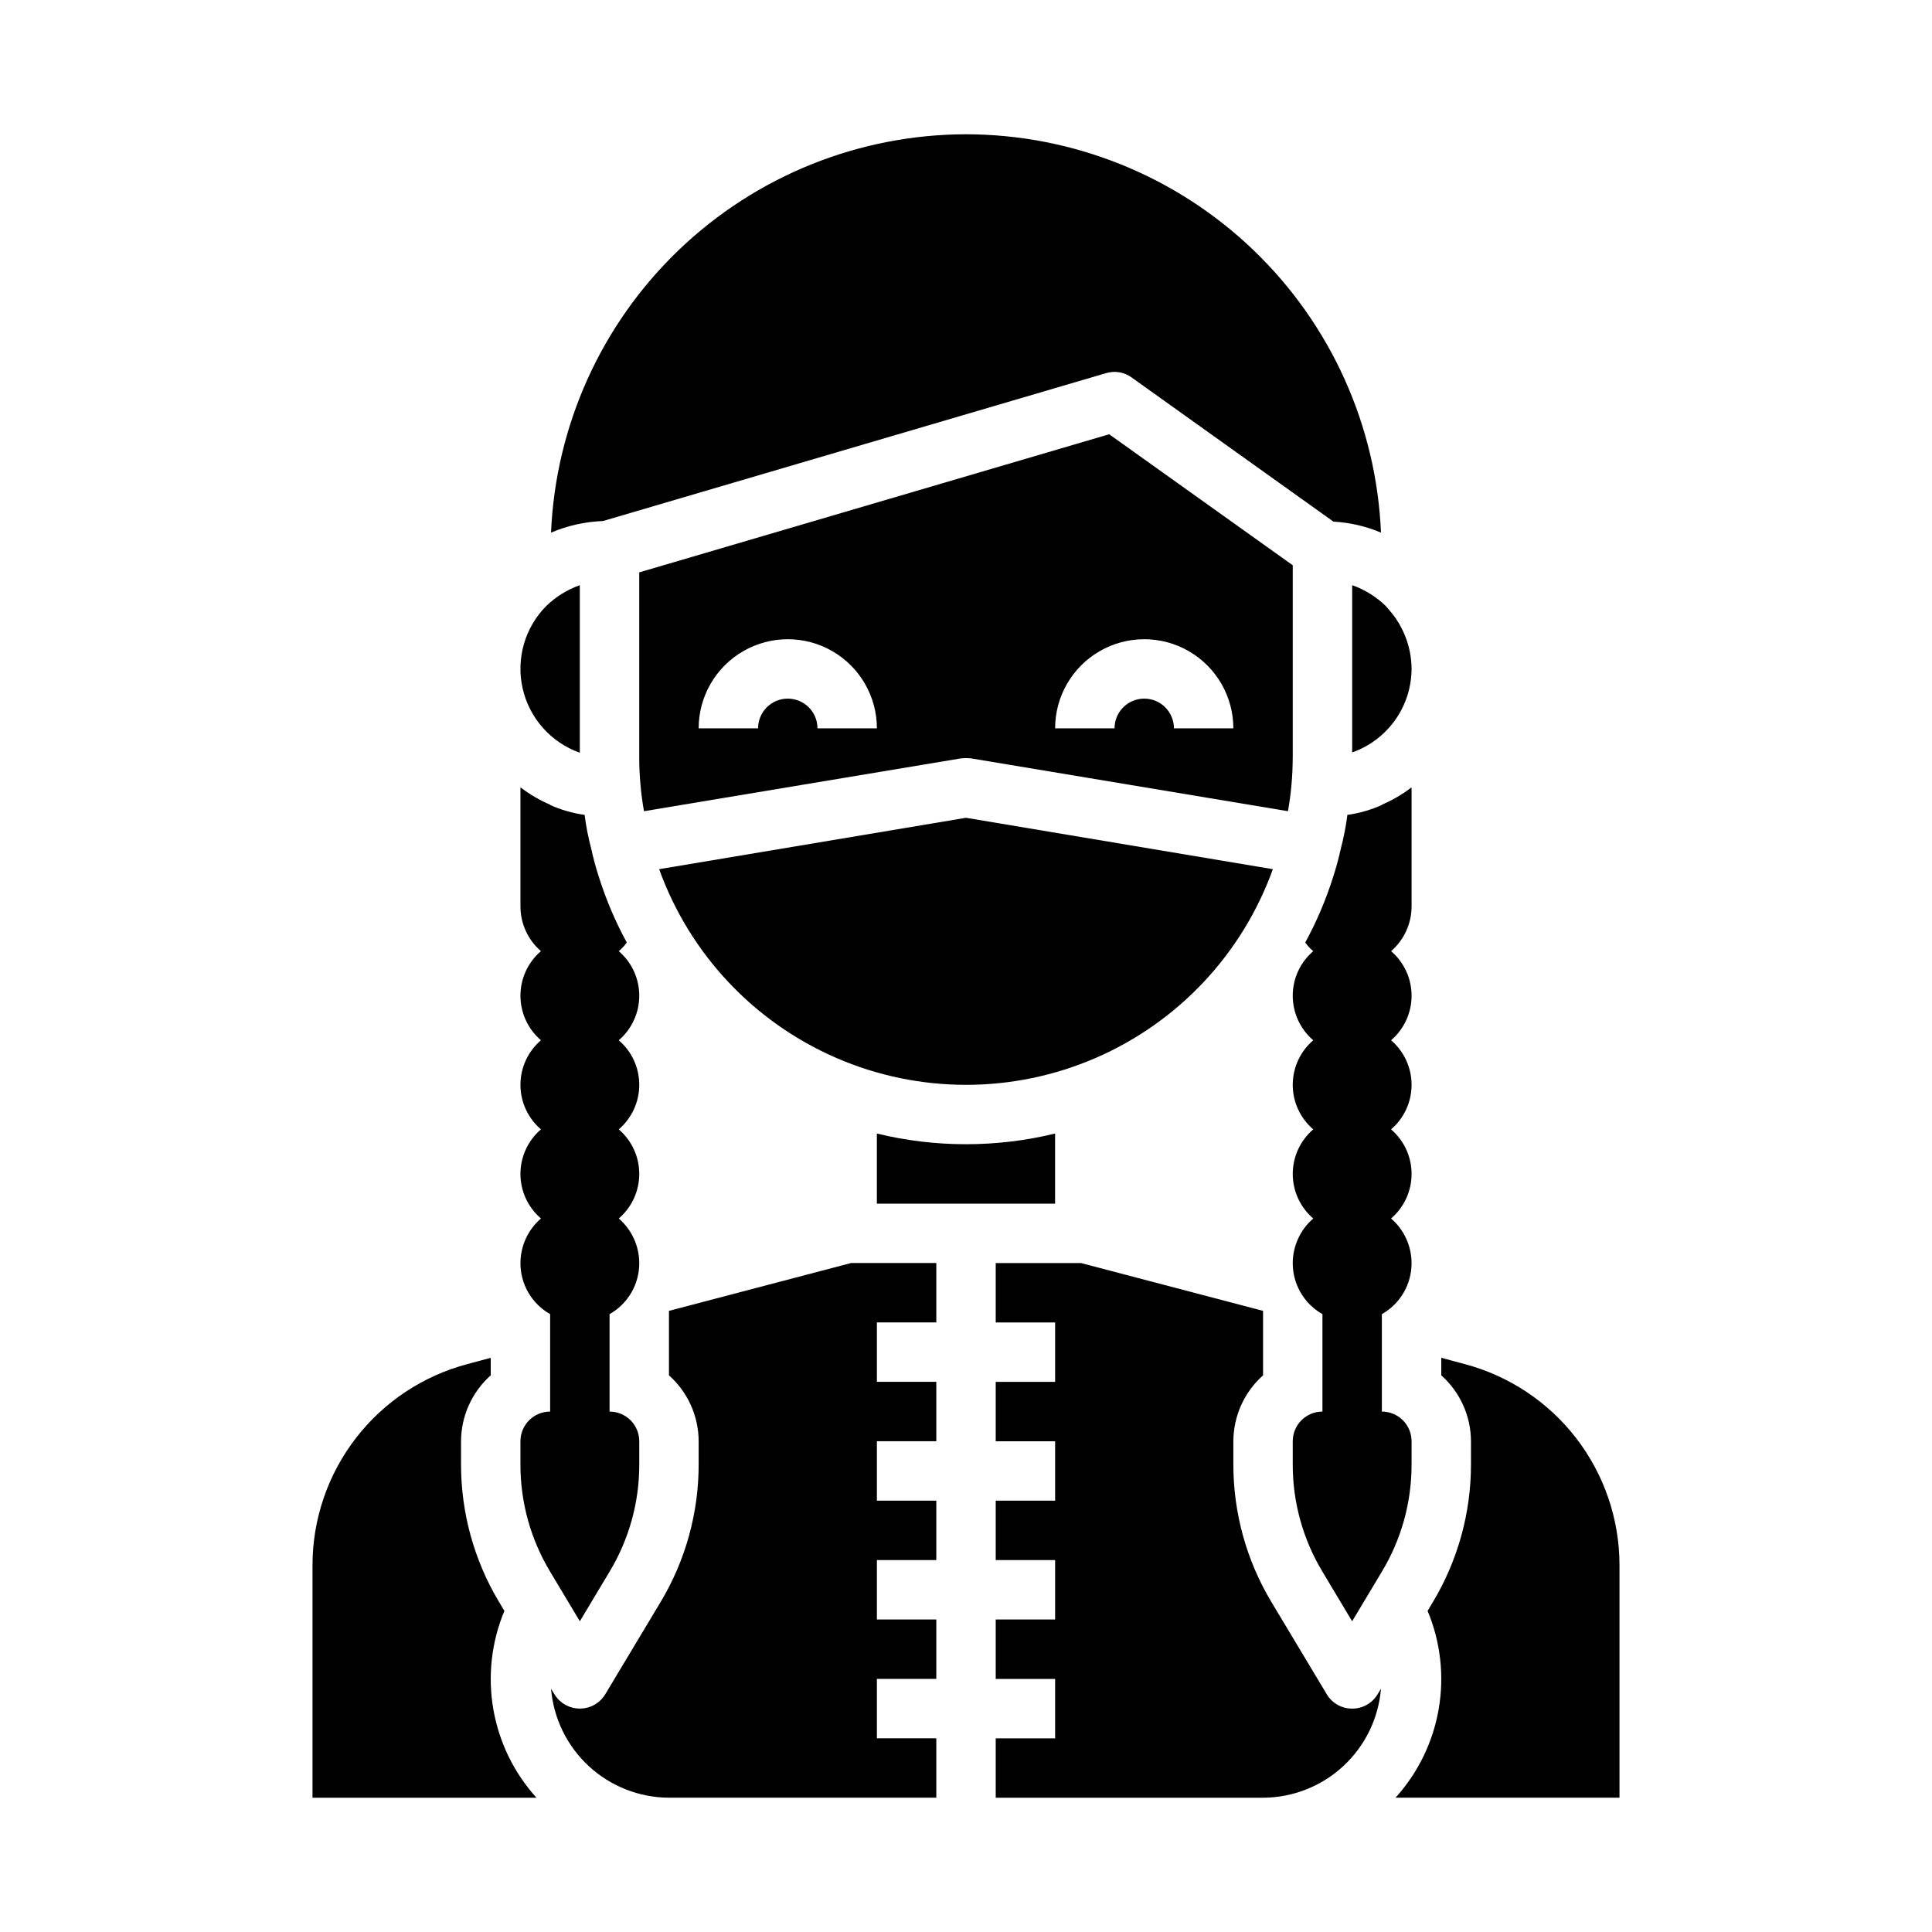
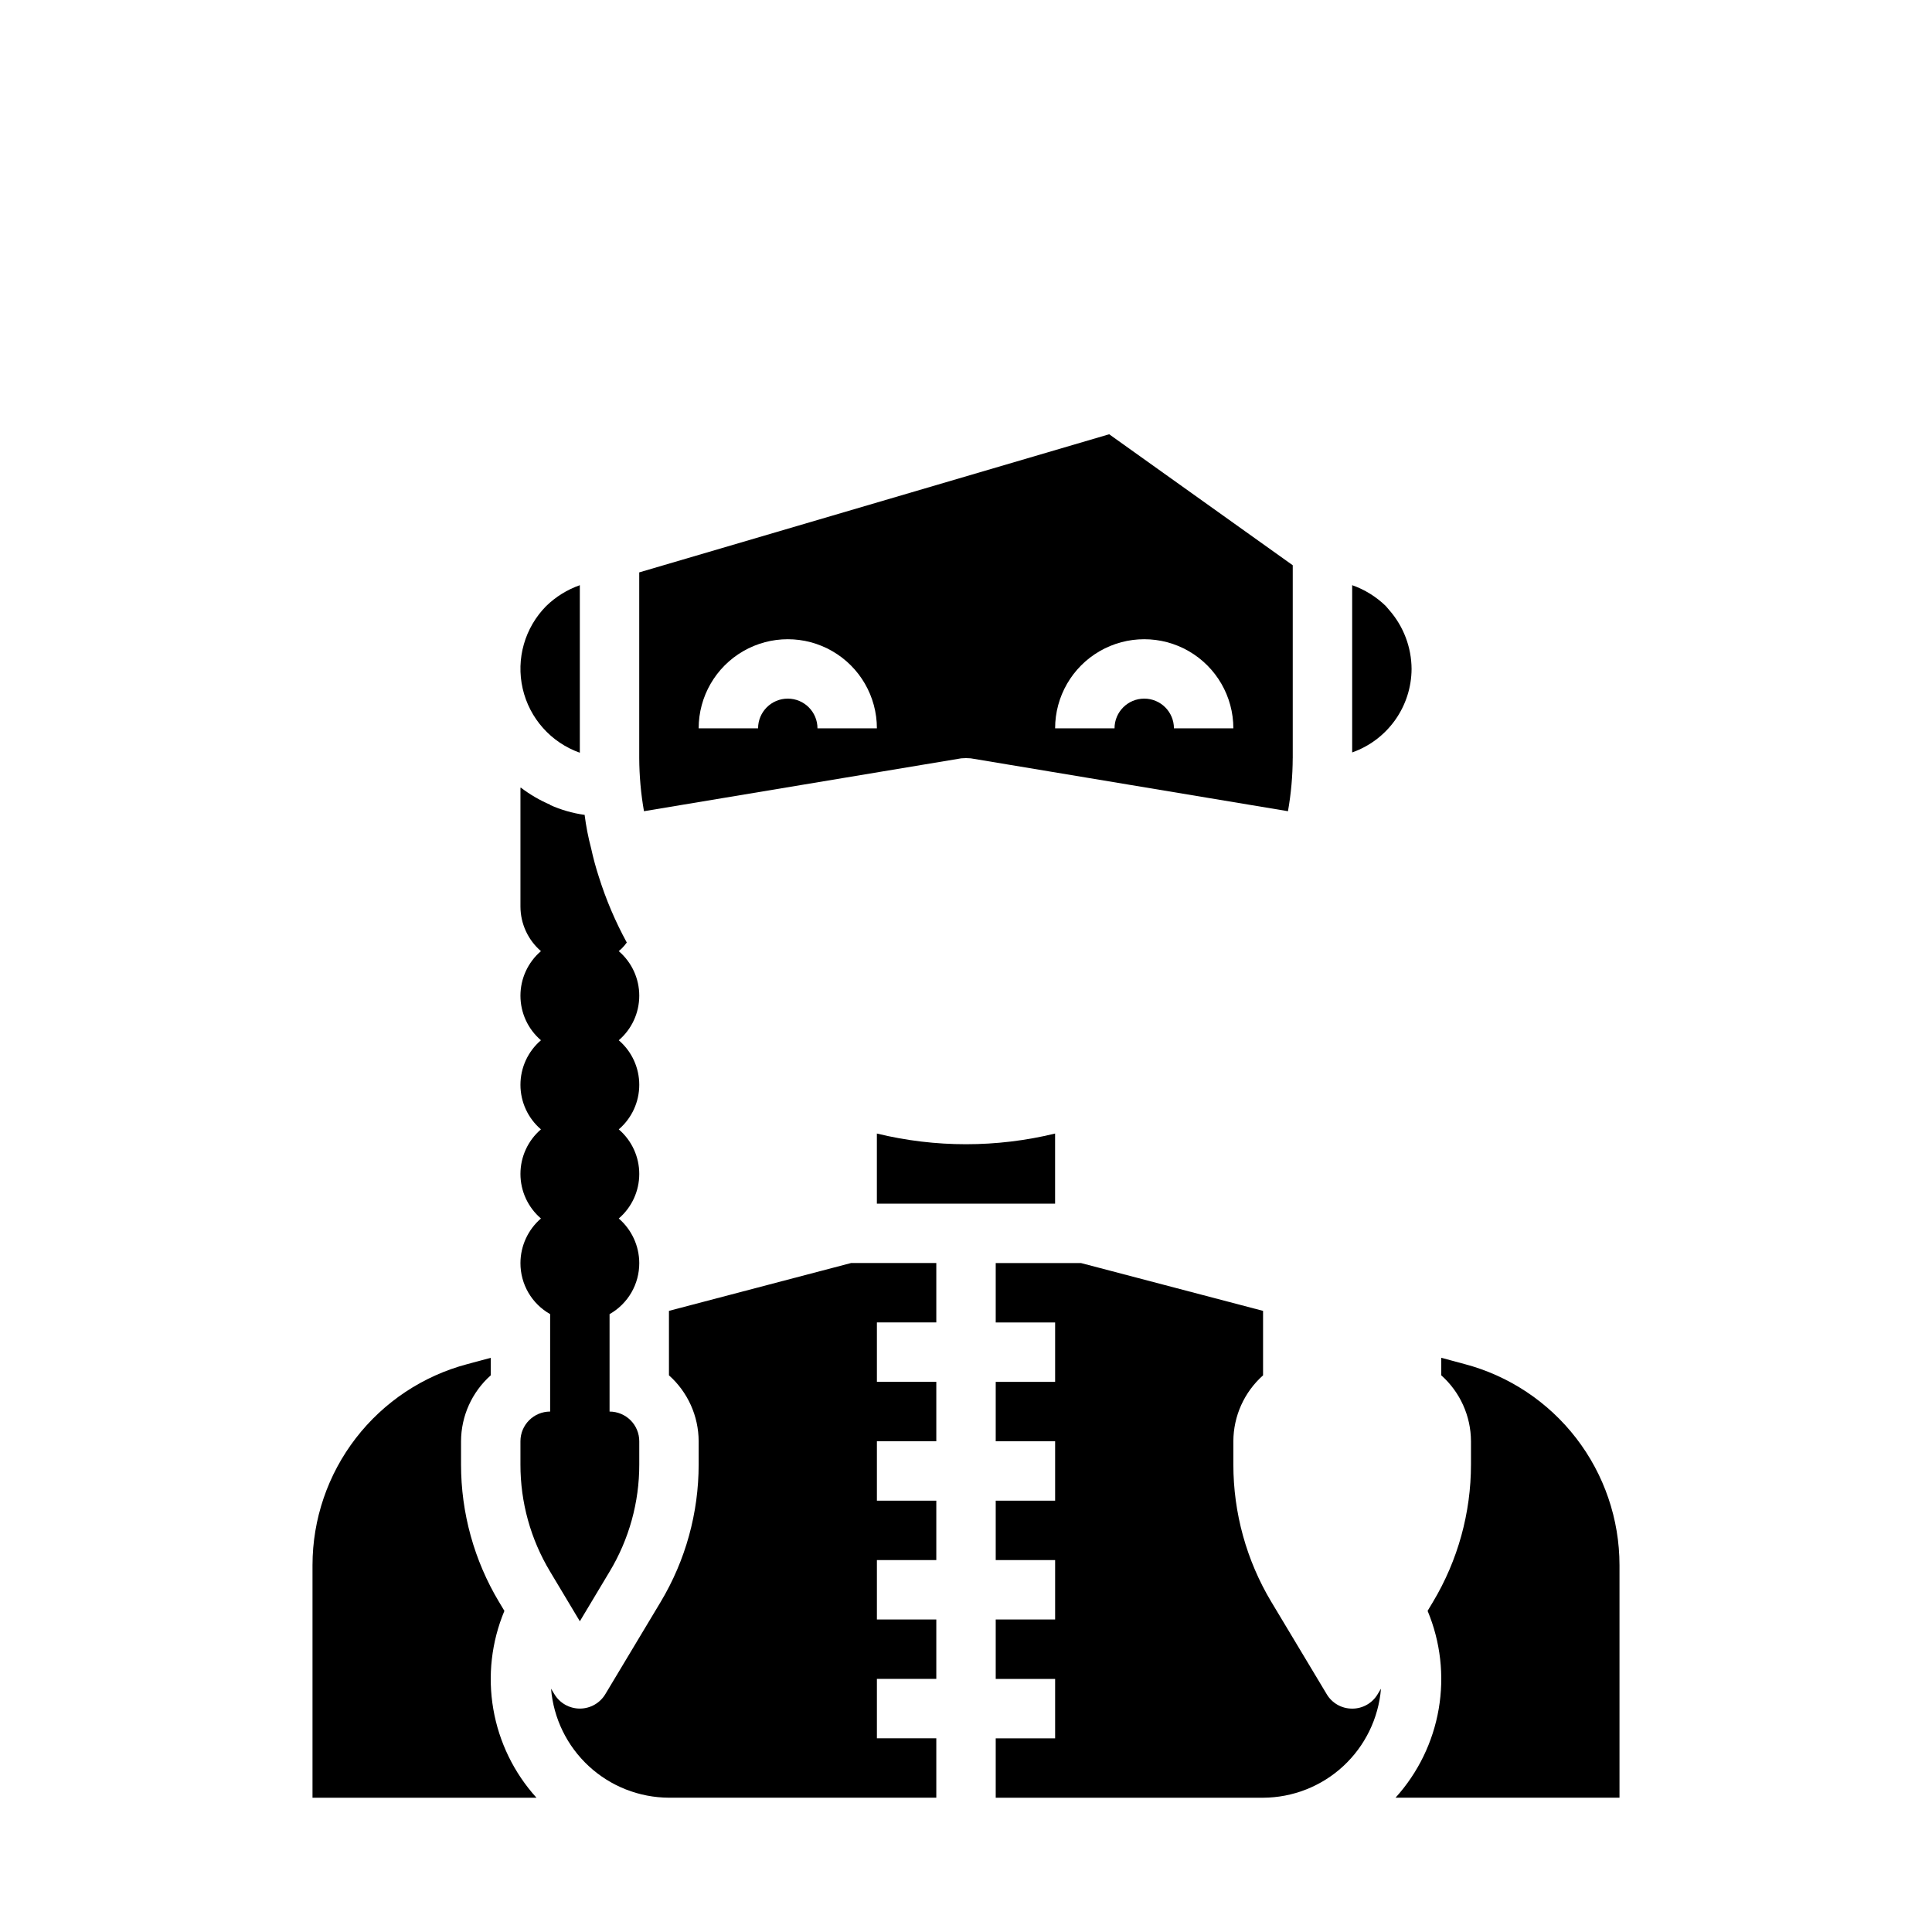
<svg xmlns="http://www.w3.org/2000/svg" fill="#000000" width="800px" height="800px" version="1.1" viewBox="144 144 512 512">
  <g>
-     <path d="m481.32 374.34-81.316-13.617-81.32 13.617c8.086 22.453 25.094 40.566 46.992 50.043 21.902 9.48 46.75 9.48 68.652 0 21.902-9.477 38.91-27.59 46.992-50.043z" />
    <path d="m376.38 444.4v18.578h47.23v-18.578c-15.516 3.777-31.715 3.777-47.23 0z" />
    <path d="m486.59 344.89v-51.09l-48.648-34.715-124.54 36.605v49.199c0.02 4.723 0.441 9.438 1.258 14.09l84.074-14.012c0.84-0.078 1.684-0.078 2.519 0l84.074 14.012c0.82-4.652 1.242-9.367 1.258-14.09zm-125.95-7.871c0-4.348-3.523-7.875-7.871-7.875s-7.871 3.527-7.871 7.875h-15.746c0-8.438 4.504-16.234 11.809-20.453 7.309-4.219 16.309-4.219 23.617 0 7.309 4.219 11.809 12.016 11.809 20.453zm94.465 0c0-4.348-3.523-7.875-7.871-7.875-4.348 0-7.871 3.527-7.871 7.875h-15.746c0-8.438 4.504-16.234 11.809-20.453 7.309-4.219 16.309-4.219 23.617 0 7.305 4.219 11.809 12.016 11.809 20.453z" />
-     <path d="m437.16 242.87c2.316-0.684 4.82-0.246 6.769 1.184l53.449 38.18c4.336 0.238 8.598 1.223 12.594 2.91-1.195-28.375-13.301-55.191-33.789-74.859-20.488-19.668-47.781-30.668-76.18-30.703-28.398 0.051-55.684 11.051-76.168 30.719-20.484 19.664-32.594 46.473-33.805 74.844 4.367-1.852 9.035-2.891 13.773-3.07z" />
    <path d="m297.66 343.48v-44.398c-3.332 1.172-6.367 3.055-8.898 5.512-5.691 5.746-8.051 14.004-6.246 21.891 1.805 7.887 7.516 14.297 15.145 16.996z" />
    <path d="m502.34 596.8c-2.785 0.016-5.363-1.457-6.769-3.859l-14.641-24.402h-0.004c-6.598-11.012-10.082-23.609-10.074-36.449v-6.141c0.02-6.676 2.883-13.031 7.871-17.473v-17.082l-48.254-12.676h-22.594v15.742h15.742v15.742l-15.742 0.004v15.742h15.742v15.742l-15.742 0.004v15.742h15.742v15.742l-15.742 0.004v15.742h15.742v15.742l-15.742 0.004v15.742h70.848c7.879-0.031 15.461-3.016 21.246-8.363 5.785-5.352 9.355-12.672 10.004-20.527l-0.867 1.418h0.004c-1.406 2.402-3.988 3.875-6.769 3.859z" />
    <path d="m321.28 491.39v17.082c4.988 4.441 7.852 10.797 7.871 17.473v6.141c0.008 12.84-3.477 25.438-10.074 36.449l-14.641 24.402c-1.418 2.391-3.992 3.856-6.769 3.856-2.781 0-5.356-1.465-6.773-3.856l-0.867-1.418h0.004c0.648 7.856 4.219 15.176 10.004 20.527 5.785 5.348 13.367 8.332 21.246 8.363h70.848v-15.742h-15.742v-15.746h15.742v-15.742h-15.742v-15.746h15.742v-15.742h-15.742v-15.746h15.742v-15.742h-15.742v-15.746h15.742v-15.742h-22.59z" />
    <path d="m532.09 505.48-6.141-1.652v4.644c4.988 4.441 7.852 10.797 7.875 17.473v6.141c0.004 12.84-3.481 25.438-10.078 36.449l-1.418 2.363v-0.004c3.43 8.211 4.453 17.227 2.945 25.996-1.504 8.766-5.473 16.926-11.445 23.52h59.355v-61.637c-0.008-12.172-4.043-24-11.477-33.641-7.434-9.641-17.844-16.551-29.617-19.652z" />
    <path d="m277.67 570.9-1.418-2.363v0.004c-6.598-11.012-10.082-23.609-10.074-36.449v-6.141c0.02-6.676 2.883-13.031 7.871-17.473v-4.644l-6.141 1.652c-11.77 3.102-22.184 10.012-29.617 19.652-7.434 9.641-11.469 21.469-11.477 33.641v61.637h59.355c-5.969-6.594-9.941-14.754-11.445-23.52-1.508-8.77-0.484-17.785 2.945-25.996z" />
    <path d="m502.34 343.4c4.582-1.613 8.559-4.606 11.375-8.566 2.82-3.957 4.344-8.691 4.367-13.555-0.031-5.734-2.125-11.27-5.902-15.586l-0.945-1.102c-2.531-2.457-5.566-4.34-8.895-5.512z" />
    <path d="m305.54 560.51c5.168-8.574 7.891-18.402 7.871-28.418v-6.141c0-2.086-0.828-4.09-2.305-5.566-1.477-1.473-3.481-2.305-5.566-2.305v-25.82c2.394-1.352 4.387-3.32 5.773-5.699 1.383-2.383 2.106-5.086 2.098-7.84-0.016-4.535-1.996-8.844-5.434-11.809 3.449-2.953 5.434-7.266 5.434-11.809 0-4.539-1.984-8.852-5.434-11.809 3.449-2.953 5.434-7.266 5.434-11.805 0-4.543-1.984-8.855-5.434-11.809 3.449-2.953 5.434-7.269 5.434-11.809 0-4.543-1.984-8.855-5.434-11.809 0.234-0.234 0.551-0.473 0.789-0.707 0.488-0.488 0.934-1.016 1.34-1.574-3.027-5.547-5.508-11.371-7.402-17.398-0.812-2.484-1.492-5.004-2.047-7.559-0.773-2.922-1.352-5.894-1.73-8.895h-0.156c-3.098-0.445-6.117-1.32-8.977-2.598v-0.078c-2.746-1.168-5.34-2.676-7.715-4.488h-0.156v31.488c0.016 4.539 1.996 8.844 5.434 11.809-3.449 2.953-5.434 7.266-5.434 11.809 0 4.539 1.984 8.855 5.434 11.809-3.449 2.953-5.434 7.266-5.434 11.809 0 4.539 1.984 8.852 5.434 11.805-3.449 2.957-5.434 7.269-5.434 11.809 0 4.543 1.984 8.855 5.434 11.809-3.438 2.965-5.418 7.273-5.434 11.809-0.008 2.754 0.715 5.457 2.098 7.84 1.387 2.379 3.379 4.348 5.773 5.699v25.82c-4.348 0-7.871 3.523-7.871 7.871v6.141c-0.02 10.016 2.703 19.844 7.871 28.418l7.871 13.145z" />
-     <path d="m518.08 525.95c0-2.086-0.828-4.09-2.305-5.566-1.477-1.473-3.481-2.305-5.566-2.305v-25.82c2.398-1.352 4.391-3.32 5.773-5.699 1.383-2.383 2.109-5.086 2.098-7.84-0.016-4.535-1.996-8.844-5.43-11.809 3.449-2.953 5.434-7.266 5.434-11.809 0-4.539-1.984-8.852-5.434-11.809 3.449-2.953 5.434-7.266 5.434-11.805 0-4.543-1.984-8.855-5.434-11.809 3.449-2.953 5.434-7.269 5.434-11.809 0-4.543-1.984-8.855-5.434-11.809 3.434-2.965 5.414-7.269 5.43-11.809v-31.488h-0.156c-2.375 1.812-4.969 3.32-7.715 4.488v0.078c-2.856 1.277-5.879 2.152-8.973 2.598h-0.16c-0.379 3-0.957 5.973-1.73 8.895-0.551 2.555-1.234 5.074-2.047 7.559-1.895 6.027-4.375 11.852-7.398 17.398 0.402 0.559 0.848 1.086 1.336 1.574 0.234 0.234 0.551 0.473 0.789 0.707-3.449 2.953-5.434 7.266-5.434 11.809 0 4.539 1.984 8.855 5.434 11.809-3.449 2.953-5.434 7.266-5.434 11.809 0 4.539 1.984 8.852 5.434 11.805-3.449 2.957-5.434 7.269-5.434 11.809 0 4.543 1.984 8.855 5.434 11.809-3.434 2.965-5.418 7.273-5.434 11.809-0.008 2.754 0.715 5.457 2.102 7.84 1.383 2.379 3.375 4.348 5.769 5.699v25.82c-4.348 0-7.871 3.523-7.871 7.871v6.141c-0.02 10.016 2.703 19.844 7.871 28.418l7.871 13.145 7.871-13.145h0.004c5.168-8.574 7.891-18.402 7.871-28.418z" />
  </g>
</svg>